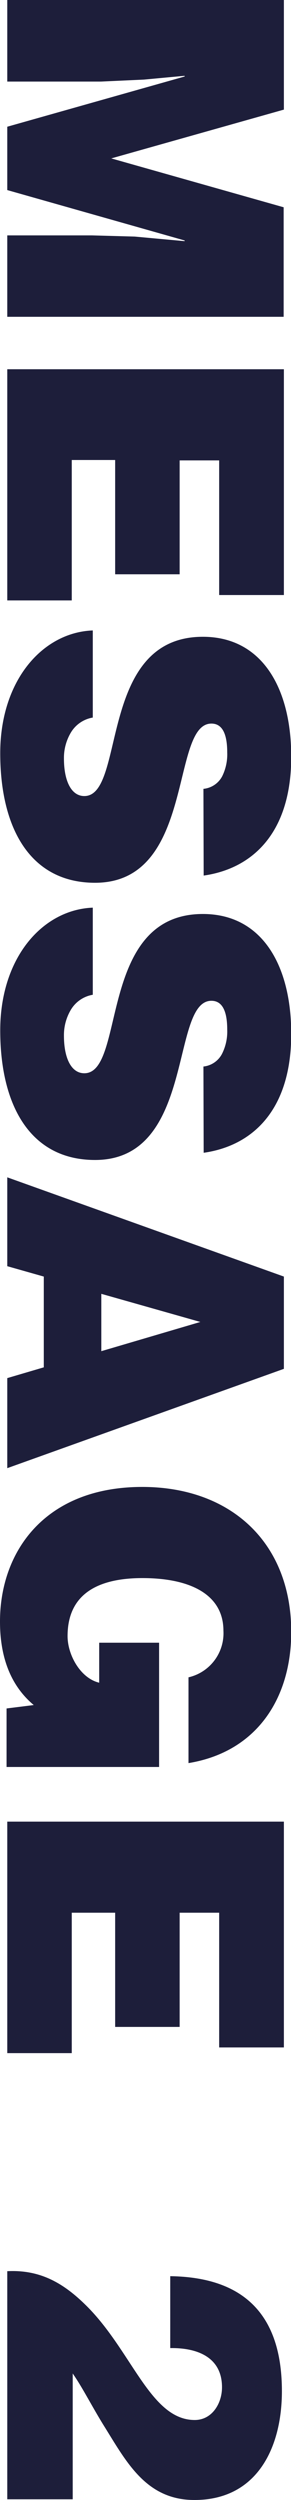
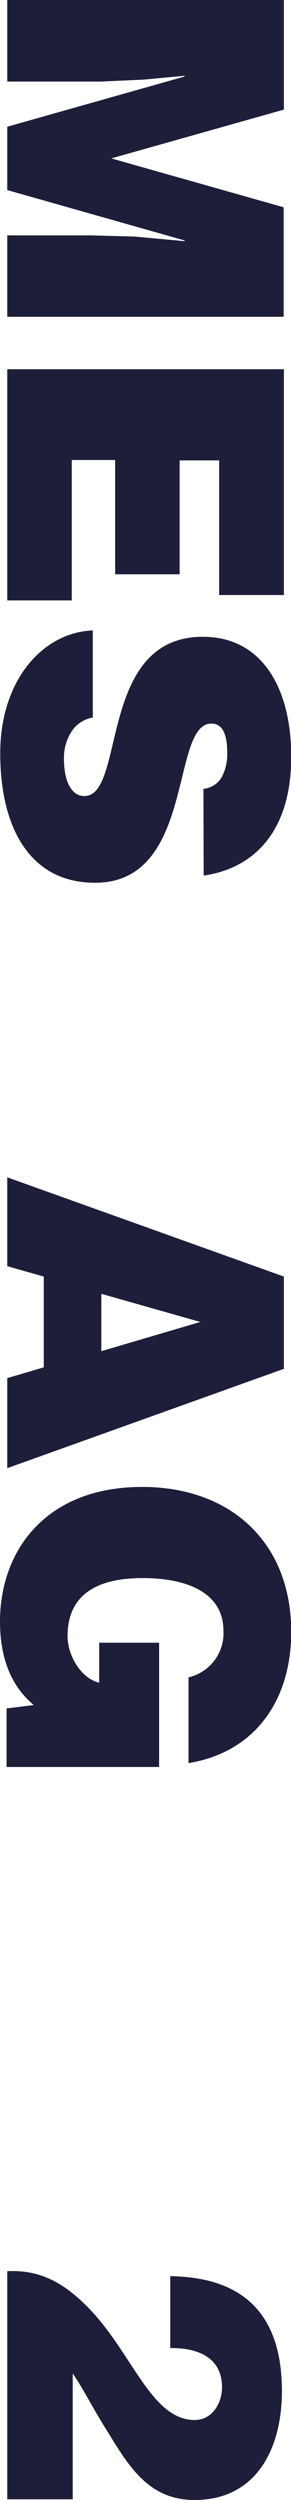
<svg xmlns="http://www.w3.org/2000/svg" viewBox="0 0 36.82 315.65">
  <defs>
    <style>.cls-1{fill:#1d1e3a;}</style>
  </defs>
  <title>mes-02</title>
  <g id="Layer_2" data-name="Layer 2">
    <g id="テキスト">
      <path class="cls-1" d="M.92,0h35V13.84L14.08,20l21.81,6.17V40H.92V29.72H11.61l5.44.15,6.31.58v-.09L.92,24V16L23.36,9.66V9.57l-5.15.48-5.44.25H.92Z" />
      <path class="cls-1" d="M.92,46.62h35V75.13H27.73v-17h-5V72.51H14.57V58.08H9.08V75.81H.92Z" />
      <path class="cls-1" d="M25.74,99.6A3,3,0,0,0,28.12,98a6.27,6.27,0,0,0,.63-3c0-2.53-.73-3.64-2-3.64-5.24,0-2,20.1-14.72,20.1-8.11,0-12-6.75-12-16.36,0-9.23,5.39-15.26,11.71-15.5v11a4,4,0,0,0-2.77,1.89,6.25,6.25,0,0,0-.88,3.26c0,2.86.93,4.76,2.58,4.76,5.29,0,1.65-20.11,15-20.11,7.44,0,11.18,6.41,11.18,15.15,0,9.72-5,14.14-11.08,15Z" />
-       <path class="cls-1" d="M25.74,134.66A3,3,0,0,0,28.12,133a6.27,6.27,0,0,0,.63-3c0-2.53-.73-3.64-2-3.64-5.24,0-2,20.1-14.72,20.1-8.11,0-12-6.75-12-16.36,0-9.23,5.39-15.25,11.71-15.5v11a4,4,0,0,0-2.77,1.89,6.25,6.25,0,0,0-.88,3.26c0,2.86.93,4.76,2.58,4.76,5.29,0,1.65-20.11,15-20.11,7.44,0,11.18,6.41,11.18,15.15,0,9.72-5,14.14-11.08,15Z" />
      <path class="cls-1" d="M.92,148.65l35,12.53v11.65l-35,12.54V174l4.62-1.36V161.18L.92,159.87Zm24.43,18.26-12.53-3.55v7.24Z" />
      <path class="cls-1" d="M.83,223.1v-7.39l3.44-.43C2,213.38,0,210.23,0,204.74c0-8.94,5.78-17,18-17,11.17,0,18.85,7,18.85,18.31,0,8.4-4.38,15.15-13,16.56V211.78a5.71,5.71,0,0,0,4.42-5.88c0-4.51-4.08-6.65-10.25-6.65-4.95,0-9.47,1.55-9.47,7.33,0,2.34,1.6,5.3,4,5.88v-5.05h7.58V223.1Z" />
-       <path class="cls-1" d="M.92,230h35v28.51H27.73V241.5h-5v14.42H14.57V241.5H9.08v17.73H.92Z" />
      <path class="cls-1" d="M.92,286.76c4-.2,6.9,1.36,9.72,4.08,6,5.73,8.3,14.71,14,14.71,2.19,0,3.45-2.09,3.45-4.13,0-3.88-3.25-5-6.55-4.95v-9.08c10.05.14,14.13,5.63,14.13,14.52,0,7.09-3.11,13.74-11.07,13.74-6,0-8.5-4.61-11.27-9.08-1.56-2.47-2.87-5.1-4.13-6.89v15.88H.92Z" />
    </g>
  </g>
</svg>